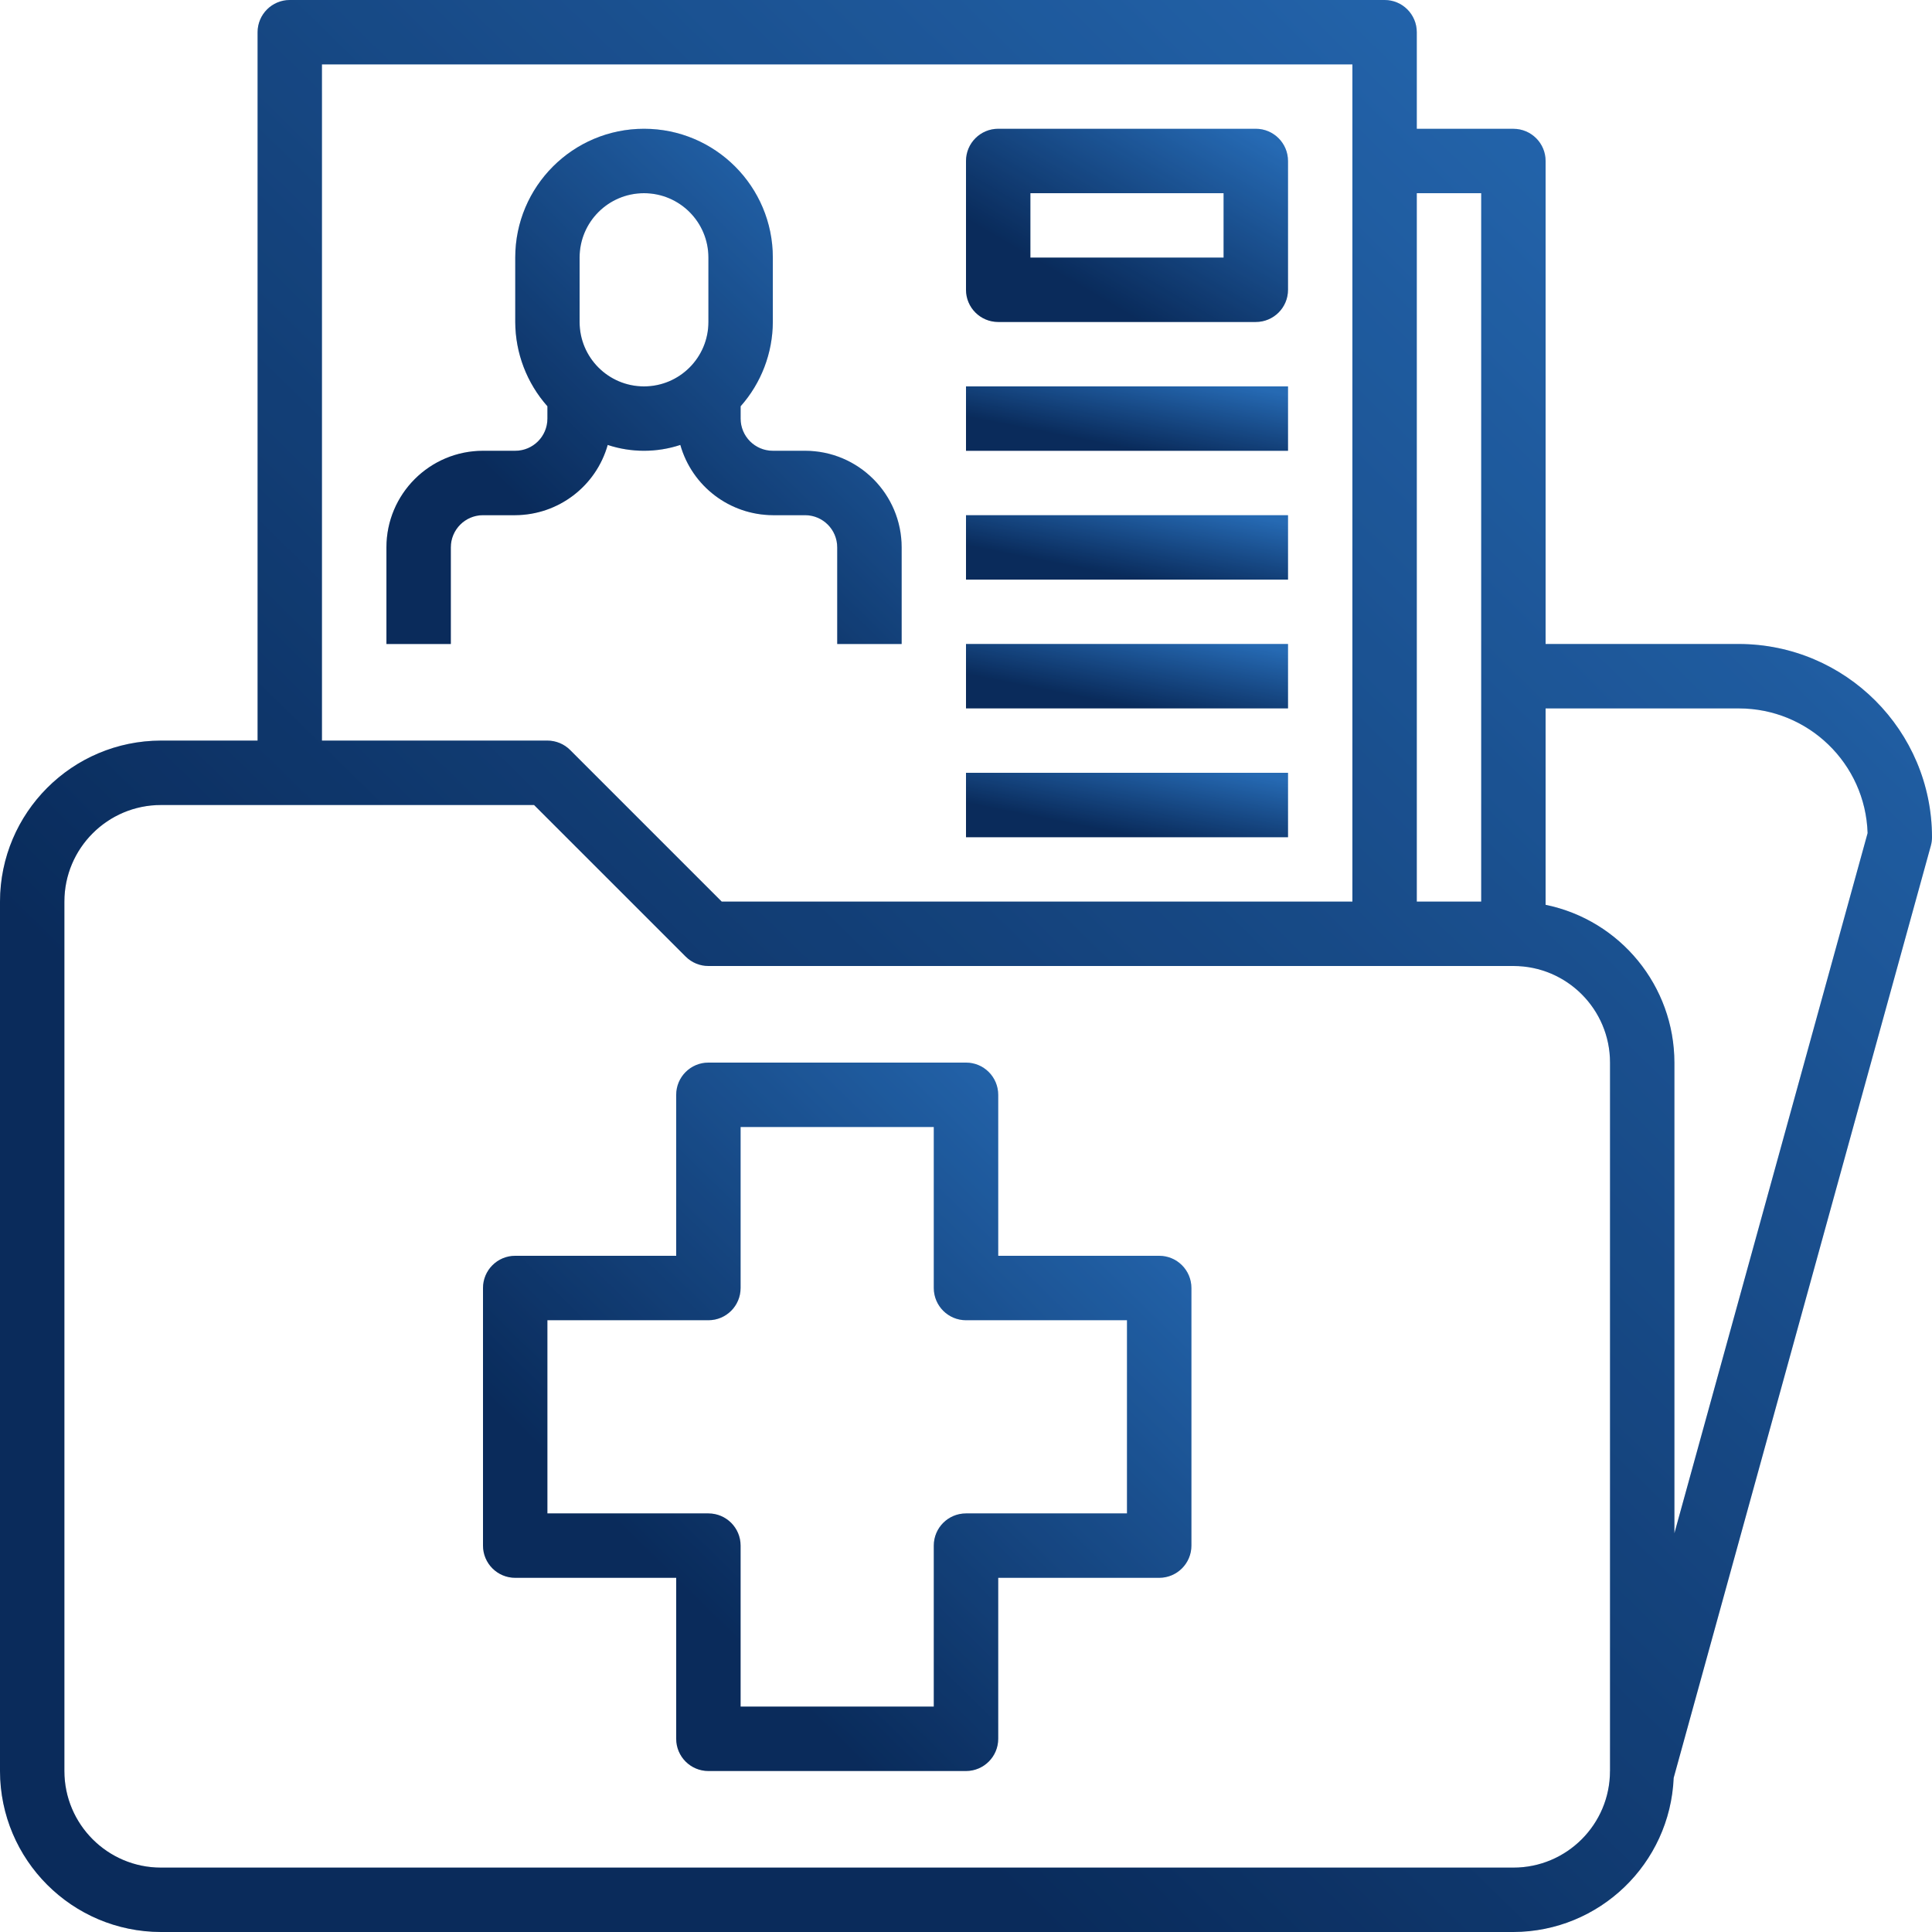
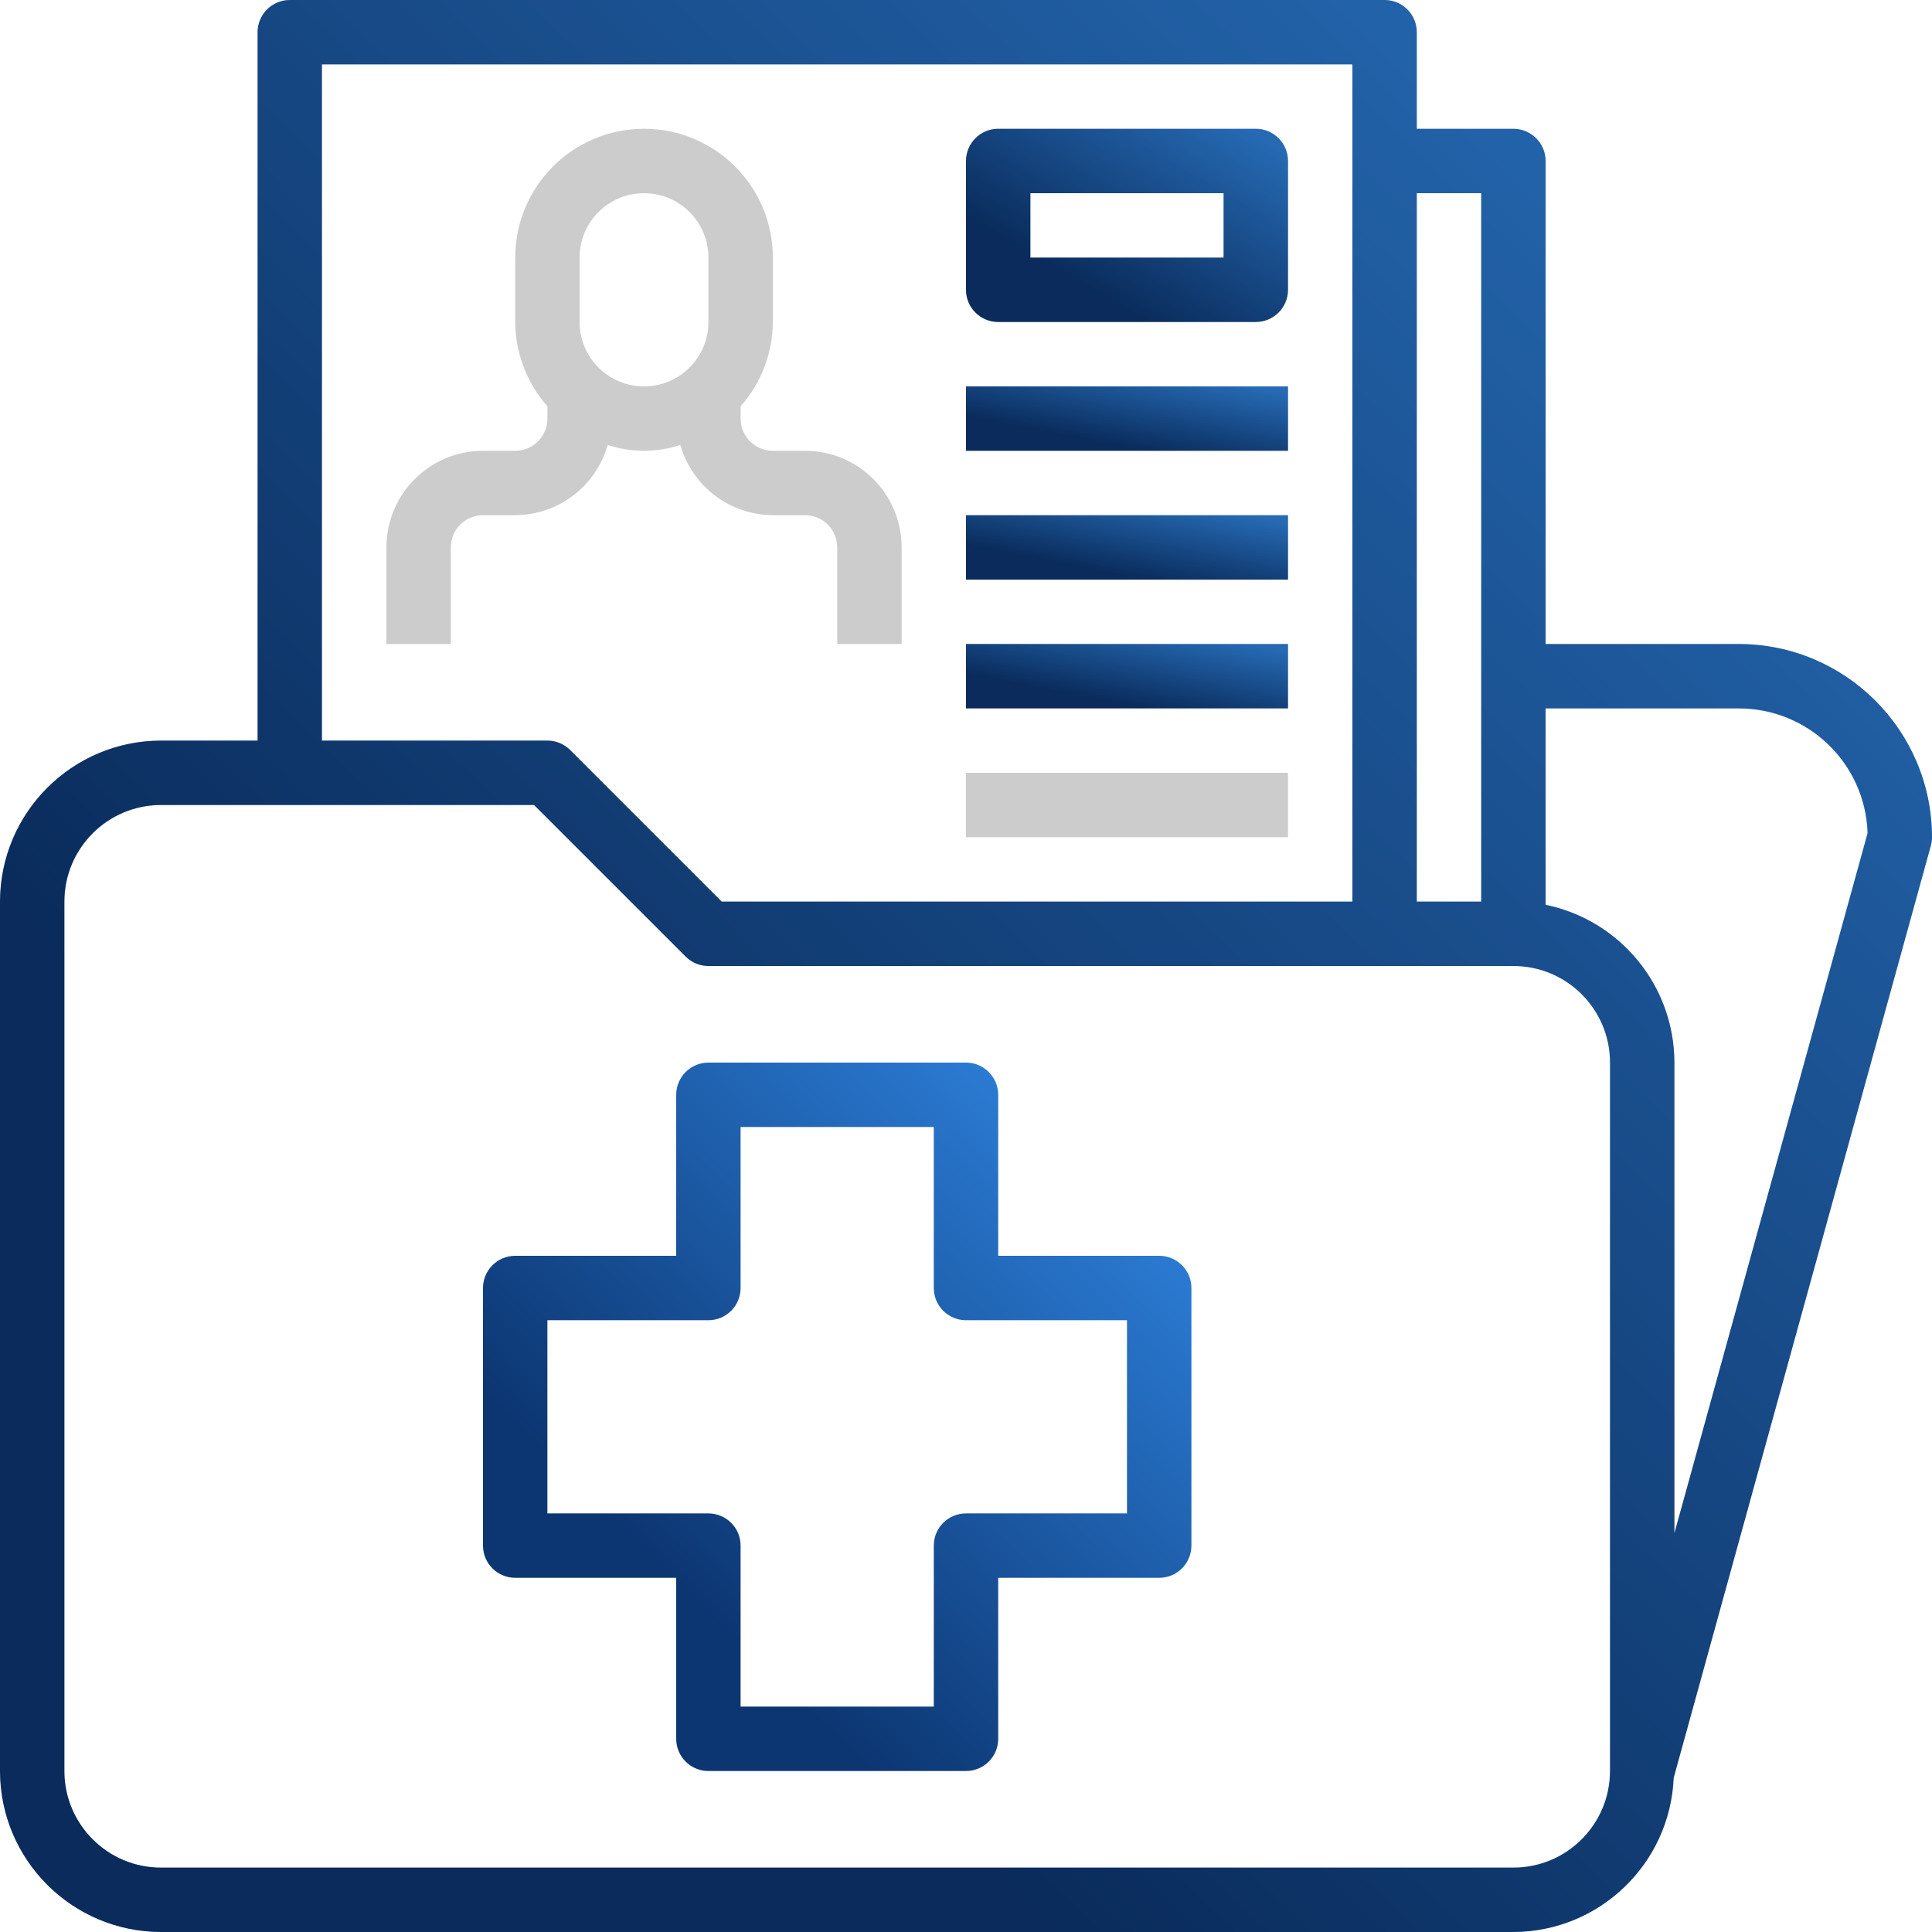
<svg xmlns="http://www.w3.org/2000/svg" width="58" height="58" viewBox="0 0 58 58" fill="none">
  <g clip-path="url(#clip0_238_2426)">
    <path d="M29 11.6H38.667V13.533H29V11.6Z" fill="url(#paint0_linear_238_2426)" />
    <path d="M29 11.6H38.667V13.533H29V11.6Z" fill="black" fill-opacity="0.2" />
    <path d="M29 15.467H38.667V17.4H29V15.467Z" fill="url(#paint1_linear_238_2426)" />
    <path d="M29 15.467H38.667V17.4H29V15.467Z" fill="black" fill-opacity="0.2" />
    <path d="M29 19.333H38.667V21.266H29V19.333Z" fill="url(#paint2_linear_238_2426)" />
    <path d="M29 19.333H38.667V21.266H29V19.333Z" fill="black" fill-opacity="0.2" />
-     <path d="M29 23.2H38.667V25.134H29V23.2Z" fill="url(#paint3_linear_238_2426)" />
    <path d="M29 23.2H38.667V25.134H29V23.2Z" fill="black" fill-opacity="0.2" />
-     <path d="M18.243 13.357C18.951 13.591 19.716 13.591 20.424 13.357C20.777 14.6 21.908 15.459 23.201 15.466H24.168C24.702 15.466 25.134 15.899 25.134 16.433V19.333H27.068V16.433C27.068 14.832 25.769 13.533 24.168 13.533H23.201C22.667 13.533 22.234 13.1 22.234 12.566V12.197C22.854 11.498 23.197 10.599 23.201 9.666V7.733C23.201 5.598 21.47 3.866 19.334 3.866C17.199 3.866 15.468 5.598 15.468 7.733V9.666C15.471 10.599 15.815 11.499 16.434 12.197V12.566C16.434 13.1 16.002 13.533 15.468 13.533H14.501C12.9 13.533 11.601 14.832 11.601 16.433V19.333H13.534V16.433C13.534 15.899 13.967 15.466 14.501 15.466H15.468C16.759 15.46 17.892 14.6 18.244 13.357H18.243ZM17.4 7.733C17.4 6.665 18.265 5.8 19.333 5.8C20.401 5.8 21.267 6.665 21.267 7.733V9.666C21.267 10.734 20.401 11.6 19.333 11.6C18.265 11.6 17.4 10.734 17.4 9.666V7.733Z" fill="url(#paint4_linear_238_2426)" />
    <path d="M18.243 13.357C18.951 13.591 19.716 13.591 20.424 13.357C20.777 14.6 21.908 15.459 23.201 15.466H24.168C24.702 15.466 25.134 15.899 25.134 16.433V19.333H27.068V16.433C27.068 14.832 25.769 13.533 24.168 13.533H23.201C22.667 13.533 22.234 13.1 22.234 12.566V12.197C22.854 11.498 23.197 10.599 23.201 9.666V7.733C23.201 5.598 21.47 3.866 19.334 3.866C17.199 3.866 15.468 5.598 15.468 7.733V9.666C15.471 10.599 15.815 11.499 16.434 12.197V12.566C16.434 13.1 16.002 13.533 15.468 13.533H14.501C12.9 13.533 11.601 14.832 11.601 16.433V19.333H13.534V16.433C13.534 15.899 13.967 15.466 14.501 15.466H15.468C16.759 15.46 17.892 14.6 18.244 13.357H18.243ZM17.4 7.733C17.4 6.665 18.265 5.8 19.333 5.8C20.401 5.8 21.267 6.665 21.267 7.733V9.666C21.267 10.734 20.401 11.6 19.333 11.6C18.265 11.6 17.4 10.734 17.4 9.666V7.733Z" fill="black" fill-opacity="0.2" />
    <path d="M29.967 9.666H37.7C38.234 9.666 38.667 9.234 38.667 8.7V4.833C38.667 4.299 38.234 3.866 37.7 3.866H29.967C29.433 3.866 29 4.299 29 4.833V8.7C29 9.234 29.433 9.666 29.967 9.666ZM30.933 5.8H36.733V7.733H30.933V5.8Z" fill="url(#paint5_linear_238_2426)" />
    <path d="M29.967 9.666H37.7C38.234 9.666 38.667 9.234 38.667 8.7V4.833C38.667 4.299 38.234 3.866 37.7 3.866H29.967C29.433 3.866 29 4.299 29 4.833V8.7C29 9.234 29.433 9.666 29.967 9.666ZM30.933 5.8H36.733V7.733H30.933V5.8Z" fill="black" fill-opacity="0.2" />
    <path d="M58 25.133C57.996 21.931 55.402 19.337 52.2 19.333H46.4V4.833C46.4 4.299 45.967 3.867 45.433 3.867H42.533V0.967C42.533 0.433 42.101 0 41.567 0H8.7C8.166 0 7.733 0.433 7.733 0.967V22.233H4.833C2.165 22.237 0.004 24.399 0 27.067V53.167C0.004 55.835 2.165 57.996 4.833 58H45.433C48.016 57.992 50.135 55.953 50.245 53.372L57.965 25.39C57.988 25.306 58 25.219 58 25.132V25.133ZM44.467 5.8V27.067H42.533V5.8H44.467ZM9.667 1.933H40.6V27.067H21.667L17.116 22.516C16.935 22.335 16.689 22.233 16.432 22.233H9.665V1.933H9.667ZM48.333 53.167C48.333 54.768 47.034 56.067 45.433 56.067H4.833C3.232 56.067 1.933 54.768 1.933 53.167V27.067C1.933 25.466 3.232 24.167 4.833 24.167H16.033L20.584 28.717C20.765 28.898 21.011 29 21.268 29H45.434C47.036 29 48.334 30.299 48.334 31.9V53.167H48.333ZM50.267 46.028V31.9C50.264 29.604 48.649 27.626 46.4 27.163V21.267H52.2C54.288 21.267 56 22.922 56.067 25.01L50.267 46.028Z" fill="url(#paint6_linear_238_2426)" />
    <path d="M58 25.133C57.996 21.931 55.402 19.337 52.2 19.333H46.4V4.833C46.4 4.299 45.967 3.867 45.433 3.867H42.533V0.967C42.533 0.433 42.101 0 41.567 0H8.7C8.166 0 7.733 0.433 7.733 0.967V22.233H4.833C2.165 22.237 0.004 24.399 0 27.067V53.167C0.004 55.835 2.165 57.996 4.833 58H45.433C48.016 57.992 50.135 55.953 50.245 53.372L57.965 25.39C57.988 25.306 58 25.219 58 25.132V25.133ZM44.467 5.8V27.067H42.533V5.8H44.467ZM9.667 1.933H40.6V27.067H21.667L17.116 22.516C16.935 22.335 16.689 22.233 16.432 22.233H9.665V1.933H9.667ZM48.333 53.167C48.333 54.768 47.034 56.067 45.433 56.067H4.833C3.232 56.067 1.933 54.768 1.933 53.167V27.067C1.933 25.466 3.232 24.167 4.833 24.167H16.033L20.584 28.717C20.765 28.898 21.011 29 21.268 29H45.434C47.036 29 48.334 30.299 48.334 31.9V53.167H48.333ZM50.267 46.028V31.9C50.264 29.604 48.649 27.626 46.4 27.163V21.267H52.2C54.288 21.267 56 22.922 56.067 25.01L50.267 46.028Z" fill="black" fill-opacity="0.2" />
    <path d="M34.8 37.7H29.967V32.867C29.967 32.333 29.534 31.9 29 31.9H21.267C20.733 31.9 20.3 32.333 20.3 32.867V37.7H15.467C14.933 37.7 14.5 38.133 14.5 38.667V46.4C14.5 46.934 14.933 47.367 15.467 47.367H20.3V52.2C20.3 52.734 20.733 53.167 21.267 53.167H29C29.534 53.167 29.967 52.734 29.967 52.2V47.367H34.8C35.334 47.367 35.767 46.934 35.767 46.4V38.667C35.767 38.133 35.334 37.7 34.8 37.7ZM33.833 45.434H29C28.466 45.434 28.033 45.866 28.033 46.4V51.234H22.233V46.4C22.233 45.866 21.801 45.434 21.267 45.434H16.433V39.634H21.267C21.801 39.634 22.233 39.201 22.233 38.667V33.834H28.033V38.667C28.033 39.201 28.466 39.634 29 39.634H33.833V45.434Z" fill="url(#paint7_linear_238_2426)" />
-     <path d="M34.8 37.7H29.967V32.867C29.967 32.333 29.534 31.9 29 31.9H21.267C20.733 31.9 20.3 32.333 20.3 32.867V37.7H15.467C14.933 37.7 14.5 38.133 14.5 38.667V46.4C14.5 46.934 14.933 47.367 15.467 47.367H20.3V52.2C20.3 52.734 20.733 53.167 21.267 53.167H29C29.534 53.167 29.967 52.734 29.967 52.2V47.367H34.8C35.334 47.367 35.767 46.934 35.767 46.4V38.667C35.767 38.133 35.334 37.7 34.8 37.7ZM33.833 45.434H29C28.466 45.434 28.033 45.866 28.033 46.4V51.234H22.233V46.4C22.233 45.866 21.801 45.434 21.267 45.434H16.433V39.634H21.267C21.801 39.634 22.233 39.201 22.233 38.667V33.834H28.033V38.667C28.033 39.201 28.466 39.634 29 39.634H33.833V45.434Z" fill="black" fill-opacity="0.2" />
  </g>
  <defs>
    <linearGradient id="paint0_linear_238_2426" x1="29.655" y1="13.357" x2="30.271" y2="10.207" gradientUnits="userSpaceOnUse">
      <stop offset="0.222" stop-color="#0C3672" />
      <stop offset="1" stop-color="#2F84E0" />
    </linearGradient>
    <linearGradient id="paint1_linear_238_2426" x1="29.655" y1="17.224" x2="30.271" y2="14.074" gradientUnits="userSpaceOnUse">
      <stop offset="0.222" stop-color="#0C3672" />
      <stop offset="1" stop-color="#2F84E0" />
    </linearGradient>
    <linearGradient id="paint2_linear_238_2426" x1="29.655" y1="21.09" x2="30.271" y2="17.94" gradientUnits="userSpaceOnUse">
      <stop offset="0.222" stop-color="#0C3672" />
      <stop offset="1" stop-color="#2F84E0" />
    </linearGradient>
    <linearGradient id="paint3_linear_238_2426" x1="29.655" y1="24.957" x2="30.271" y2="21.807" gradientUnits="userSpaceOnUse">
      <stop offset="0.222" stop-color="#0C3672" />
      <stop offset="1" stop-color="#2F84E0" />
    </linearGradient>
    <linearGradient id="paint4_linear_238_2426" x1="12.649" y1="17.925" x2="25.73" y2="4.555" gradientUnits="userSpaceOnUse">
      <stop offset="0.222" stop-color="#0C3672" />
      <stop offset="1" stop-color="#2F84E0" />
    </linearGradient>
    <linearGradient id="paint5_linear_238_2426" x1="29.655" y1="9.138" x2="33.939" y2="1.84" gradientUnits="userSpaceOnUse">
      <stop offset="0.222" stop-color="#0C3672" />
      <stop offset="1" stop-color="#2F84E0" />
    </linearGradient>
    <linearGradient id="paint6_linear_238_2426" x1="3.928" y1="52.719" x2="52.982" y2="2.584" gradientUnits="userSpaceOnUse">
      <stop offset="0.222" stop-color="#0C3672" />
      <stop offset="1" stop-color="#2F84E0" />
    </linearGradient>
    <linearGradient id="paint7_linear_238_2426" x1="15.94" y1="51.231" x2="33.927" y2="32.848" gradientUnits="userSpaceOnUse">
      <stop offset="0.222" stop-color="#0C3672" />
      <stop offset="1" stop-color="#2F84E0" />
    </linearGradient>
    <clipPath id="clip0_238_2426">
      <rect width="58" height="58" fill="white" />
    </clipPath>
  </defs>
</svg>